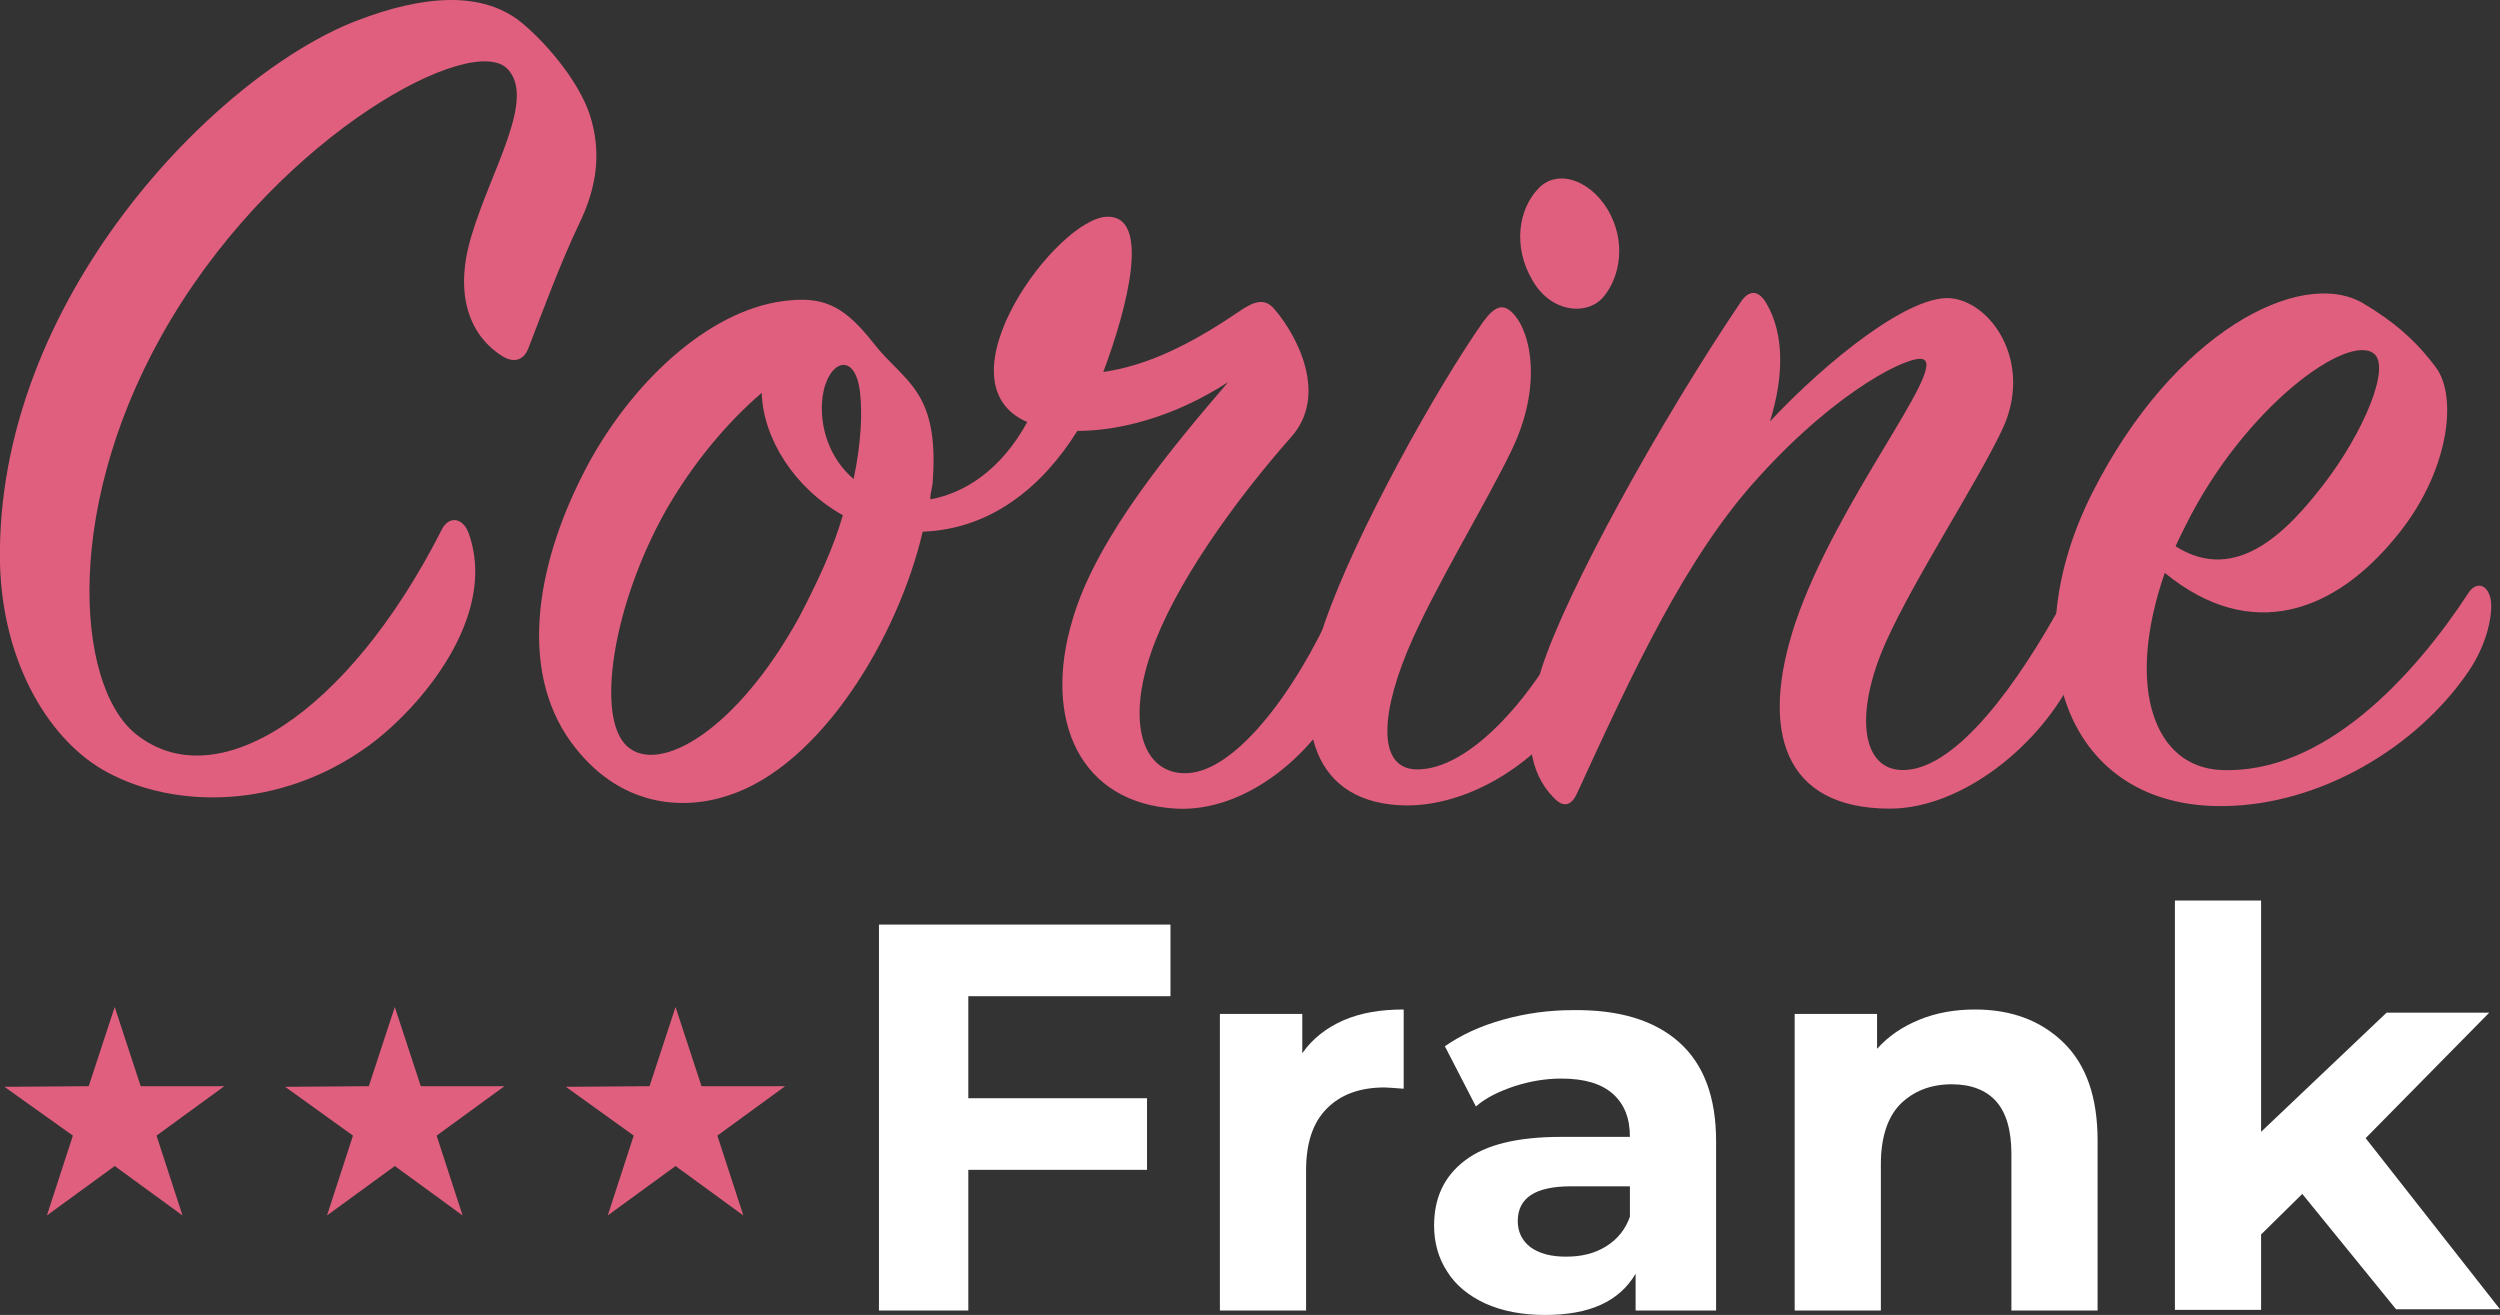
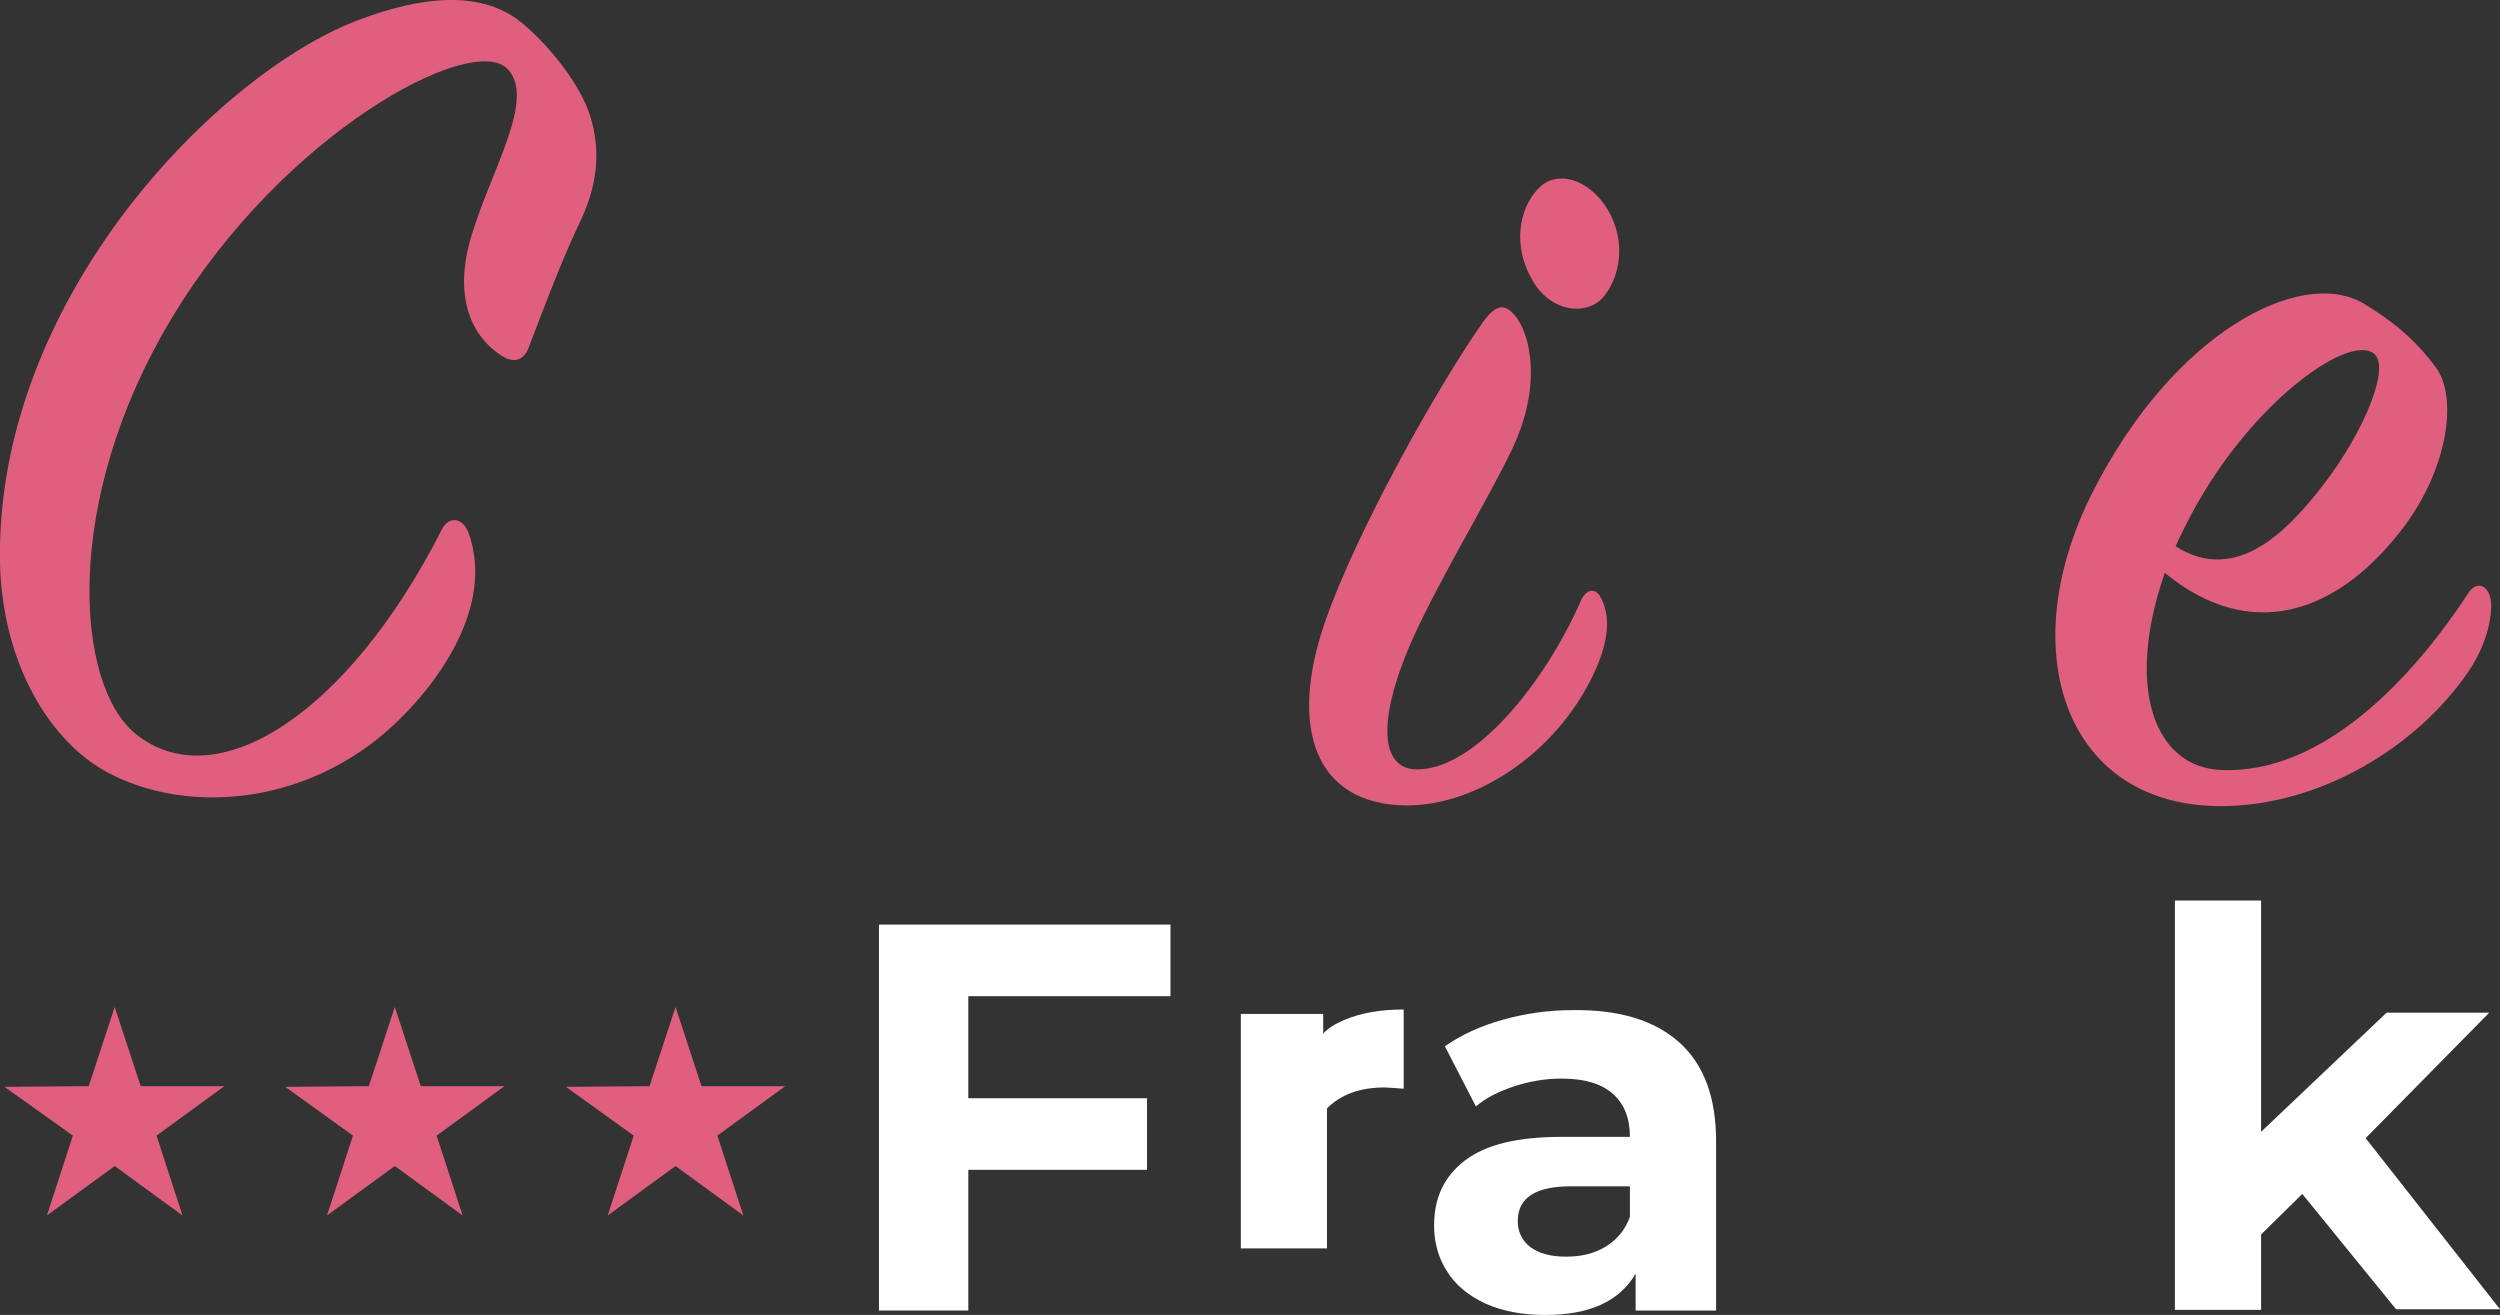
<svg xmlns="http://www.w3.org/2000/svg" version="1.1" id="Layer_1" x="0px" y="0px" viewBox="0 0 394.5 207.5" style="enable-background:new 0 0 394.5 207.5;" xml:space="preserve">
  <rect x="0" y="0" width="394.5" height="207.5" fill="#333333" stroke="none" />
  <style type="text/css">
	.st0{fill:#E05F7E;}
	.st1{fill:#FFFFFF;}
</style>
  <g>
    <path class="st0" d="M73.9,84c4.9,13.2-7.7,27.9-15.9,33.8c-13.9,10-30.4,9.8-41,4.1c-8.9-4.7-16.6-16.9-17-33   C-0.8,47.3,34.2,11.8,56.2,3.3c10.6-4.1,20.2-4.9,26.5,0.6c4.3,3.7,8.8,9.4,10.4,14.3c1.8,5.7,1.2,11.2-1.8,17.3   c-2.9,6.1-5.7,13.7-7.9,19.4c-0.6,1.6-2,2.7-4.3,1.2c-4.5-2.9-7.7-9-4.7-18.9c3.1-10.4,10.2-21.6,5.7-26.3   c-5.5-5.9-35.4,10-53,39.3C9.8,78.9,11.8,108,21.4,115.8C34,126,54.8,112.9,69.7,83.6C70.7,81.5,72.9,81.5,73.9,84z" />
-     <path class="st0" d="M185.6,127.6c-15.1-0.8-21.2-13.9-16.3-30c3.9-13.2,16.3-27.7,24.5-37.3C185,66,176.3,68,170,68   c-5.5,8.8-13.6,15.5-24.4,15.9c-3.9,16.7-16.1,36.9-30.6,41.6c-7.1,2.4-17.3,2-24.9-8.4c-8.4-11.6-5.5-28.7,2.9-44.2   c7.5-13.6,19.8-24.5,31.6-25.5c5.9-0.6,9,1.4,13.2,6.7c4.7,6.1,10.4,7.3,9.4,21.6c0,1-0.4,2-0.4,3.1c5.5-1,11.2-4.7,15.3-12.2   c-14.5-6.3,4.7-32.2,12.6-32.4c6.9-0.2,3.3,14.1-0.6,24.5c6.9-1,13.7-4.3,21.2-9.4c2.6-1.8,4.3-2.4,5.9-0.4   c3.5,4.1,8.4,13.4,2.6,20c-9.2,10.4-18.7,23.8-22.2,34.2c-3.7,10.8-1.4,18.5,4.9,18.9c7.9,0.6,17.9-12.6,24.2-26.9   c0.8-1.8,2.2-2.2,2.9-0.4c1,2.4,1.8,7.7-0.6,12.8C207.8,119.2,196.4,128.2,185.6,127.6z M120.2,62c-5.3,4.5-10.8,11-15.1,18.5   c-8.4,14.9-11.2,32.8-6.1,37.3s17.3-2.6,27.1-20.4c3.1-5.9,5.5-11.2,6.9-16.1C125.3,77,120.4,69.1,120.2,62z M135.7,61.8   c-0.8-6.5-5.1-4.9-5.9,0.8c-0.6,4.9,1.2,9.8,4.9,13C135.9,69.9,136.1,65.2,135.7,61.8z" />
    <path class="st0" d="M209,98.4c4.9-14.3,17.9-37.5,25.1-47.7c1.8-2.4,3.1-2.9,4.7-1.2c2.9,3.1,4.5,11.6-0.2,21.4   c-4.1,8.6-12.4,22-16.5,31.8c-4.7,11.4-4.3,19.1,2,18.7c8.8-0.4,19.6-13.4,25.5-26.9c1-1.8,2.4-1.6,3.1,0c1.6,3.1,1,7.3-1.4,12.2   c-5.9,12.2-18.3,20.4-29.3,20.4C207.2,127,203.5,114.5,209,98.4z M252.8,47.1c-2.6,2.7-8.1,2.2-11-2.9c-3.1-5.3-2.2-11.2,1-14.5   s8.8-1,11.4,4.3C256.7,39.1,255.3,44.4,252.8,47.1z" />
-     <path class="st0" d="M308.2,47.1c6.5,1,12.6,10.6,7.7,20.8c-4.1,8.6-13.7,23.2-18.3,33.4c-5.1,11.4-3.9,20.6,3.1,20.2   c8.1-0.4,17.7-13.4,25.1-27.1c1-1.8,2.4-1.8,3.3-0.2c1.4,2.2,1,6.7-1.8,12.4c-5.3,11-17.7,21-29.1,21c-16.7,0-20.6-12.2-14.9-29.3   c6.5-19.2,23.8-40.1,20.2-41.6c-2-0.8-13.4,4.7-25.9,18.5c-11.6,12.6-20.2,31.4-28.7,49.9c-0.8,1.8-2,2.6-3.7,0.8   c-3.9-3.9-5.1-10.4-2-20.2c3.9-12.4,19.1-39.7,31.4-57.9c1.4-2.2,2.9-2,4.1,0c2.9,4.9,2.8,11.6,0.6,18.7   C288.3,56.9,301.7,46.1,308.2,47.1z" />
    <path class="st0" d="M350.4,121.5c16.3,0.8,30.6-14.9,39.1-27.9c1-1.6,2.6-1.6,3.3,0.2c0.8,1.6,0.2,7.1-3.3,12.2   c-8.2,12-23.4,21-38.5,21.2c-24.9,0.4-33.6-24.2-20.8-49.5C343,52.4,363,42.2,372.8,47.8c4.9,2.9,8.4,5.9,11.6,10.2   c3.5,4.7,2,16.7-6.3,26.7c-9.6,11.8-22.8,16.9-36.5,5.7C335.3,108.6,340,121,350.4,121.5z M366.7,76.4c6.3-8.2,10.6-18.5,7.9-20.6   c-4.1-3.3-20.4,8.4-29.7,27.1c-0.6,1.2-1.2,2.4-1.6,3.3C352.9,92.3,361,83.8,366.7,76.4z" />
  </g>
  <g>
    <path class="st1" d="M152.8,157.2v16.1H181v11.3h-28.2v22.2h-14.1v-60.9h46v11.3H152.8z" />
-     <path class="st1" d="M212,161c2.8-1.2,5.9-1.7,9.5-1.7v12.5c-1.5-0.1-2.5-0.2-3-0.2c-3.9,0-6.9,1.1-9.1,3.3   c-2.2,2.2-3.3,5.4-3.3,9.8v22.1h-13.6V160h13v6.2C207.1,163.9,209.3,162.2,212,161z" />
+     <path class="st1" d="M212,161c2.8-1.2,5.9-1.7,9.5-1.7v12.5c-1.5-0.1-2.5-0.2-3-0.2c-3.9,0-6.9,1.1-9.1,3.3   v22.1h-13.6V160h13v6.2C207.1,163.9,209.3,162.2,212,161z" />
    <path class="st1" d="M265,164.5c3.9,3.5,5.8,8.7,5.8,15.6v26.7h-12.7V201c-2.6,4.4-7.3,6.5-14.3,6.5c-3.6,0-6.7-0.6-9.4-1.8   c-2.6-1.2-4.7-2.9-6-5c-1.4-2.1-2.1-4.6-2.1-7.3c0-4.4,1.6-7.8,4.9-10.3c3.3-2.5,8.3-3.7,15.2-3.7h10.8c0-3-0.9-5.2-2.7-6.8   s-4.5-2.4-8.1-2.4c-2.5,0-4.9,0.4-7.4,1.2c-2.4,0.8-4.5,1.8-6.1,3.2l-4.9-9.5c2.6-1.8,5.6-3.2,9.2-4.2c3.6-1,7.2-1.5,11-1.5   C255.5,159.3,261.1,161,265,164.5z M253.4,196.7c1.8-1.1,3.1-2.7,3.8-4.7v-4.8h-9.3c-5.6,0-8.4,1.8-8.4,5.5c0,1.7,0.7,3.1,2,4.1   c1.4,1,3.2,1.5,5.6,1.5C249.6,198.3,251.6,197.8,253.4,196.7z" />
-     <path class="st1" d="M325.6,164.5c3.6,3.5,5.4,8.6,5.4,15.5v26.8h-13.6v-24.7c0-3.7-0.8-6.5-2.4-8.3s-4-2.7-7-2.7   c-3.4,0-6.1,1.1-8.2,3.2c-2,2.1-3,5.3-3,9.4v23.1h-13.6V160h13v5.5c1.8-2,4-3.5,6.7-4.6s5.6-1.6,8.8-1.6   C317.3,159.3,322,161,325.6,164.5z" />
    <path class="st1" d="M363.3,188.4l-6.5,6.4v11.9h-13.6v-64.6h13.6v36.5l19.8-18.8h16.2l-19.5,19.8l21.2,27h-16.4L363.3,188.4z" />
  </g>
  <polygon class="st0" points="117.3,191.8 106.6,184 95.9,191.8 100,179.2 89.3,171.5 102.5,171.4 106.6,158.9 110.7,171.4   123.9,171.4 113.2,179.2 " />
  <polygon class="st0" points="73,191.8 62.3,184 51.6,191.8 55.7,179.2 45,171.5 58.2,171.4 62.3,158.9 66.4,171.4 79.6,171.4   68.9,179.2 " />
  <polygon class="st0" points="28.8,191.8 18.1,184 7.4,191.8 11.5,179.2 0.7,171.5 14,171.4 18.1,158.9 22.2,171.4 35.4,171.4   24.7,179.2 " />
</svg>